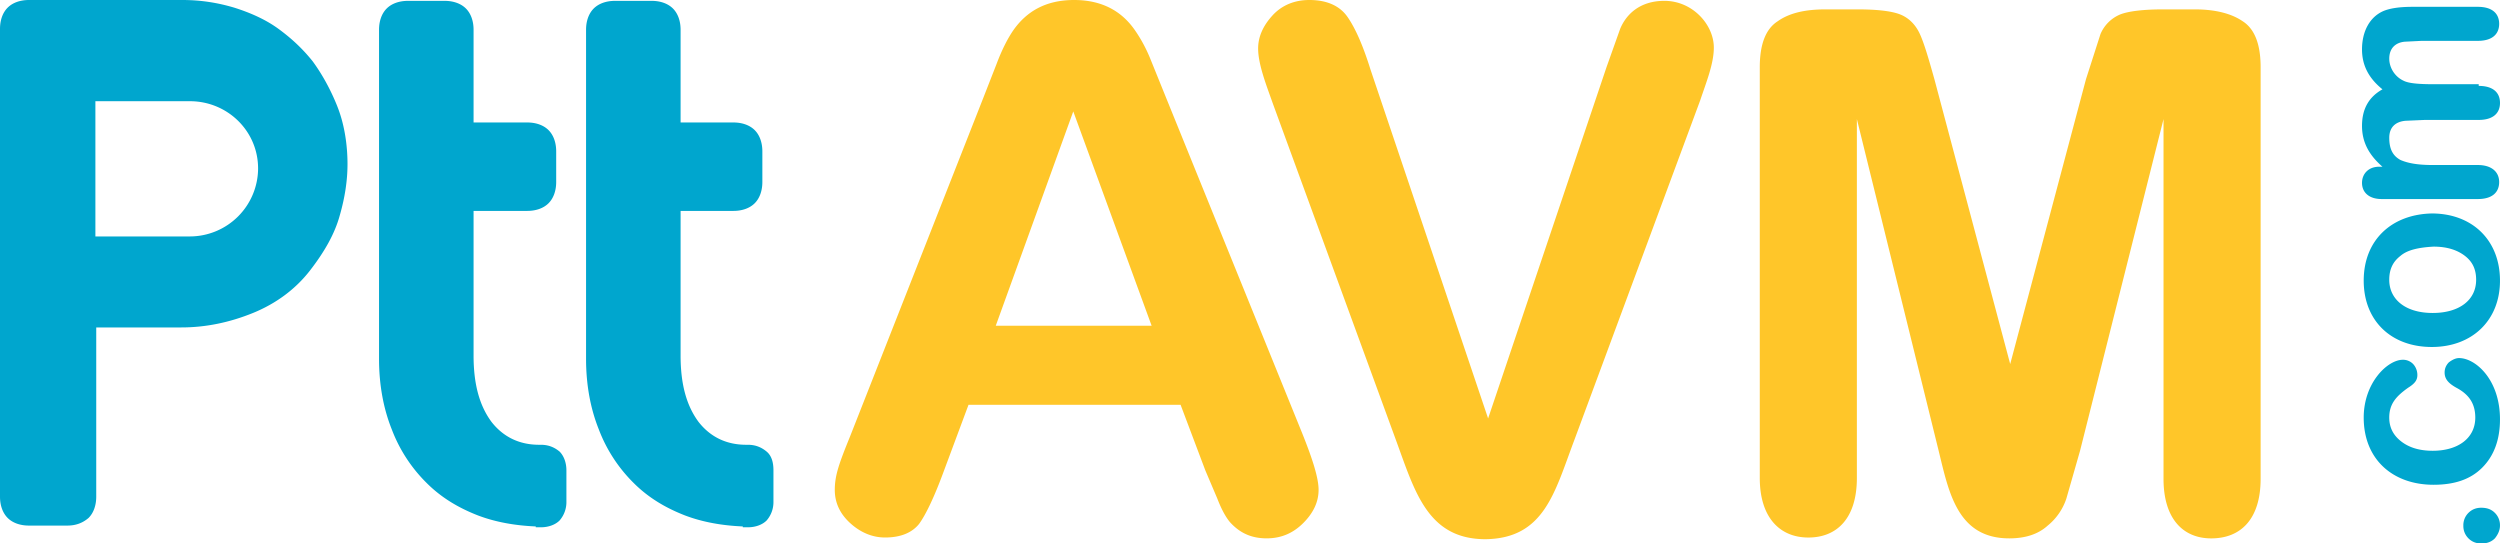
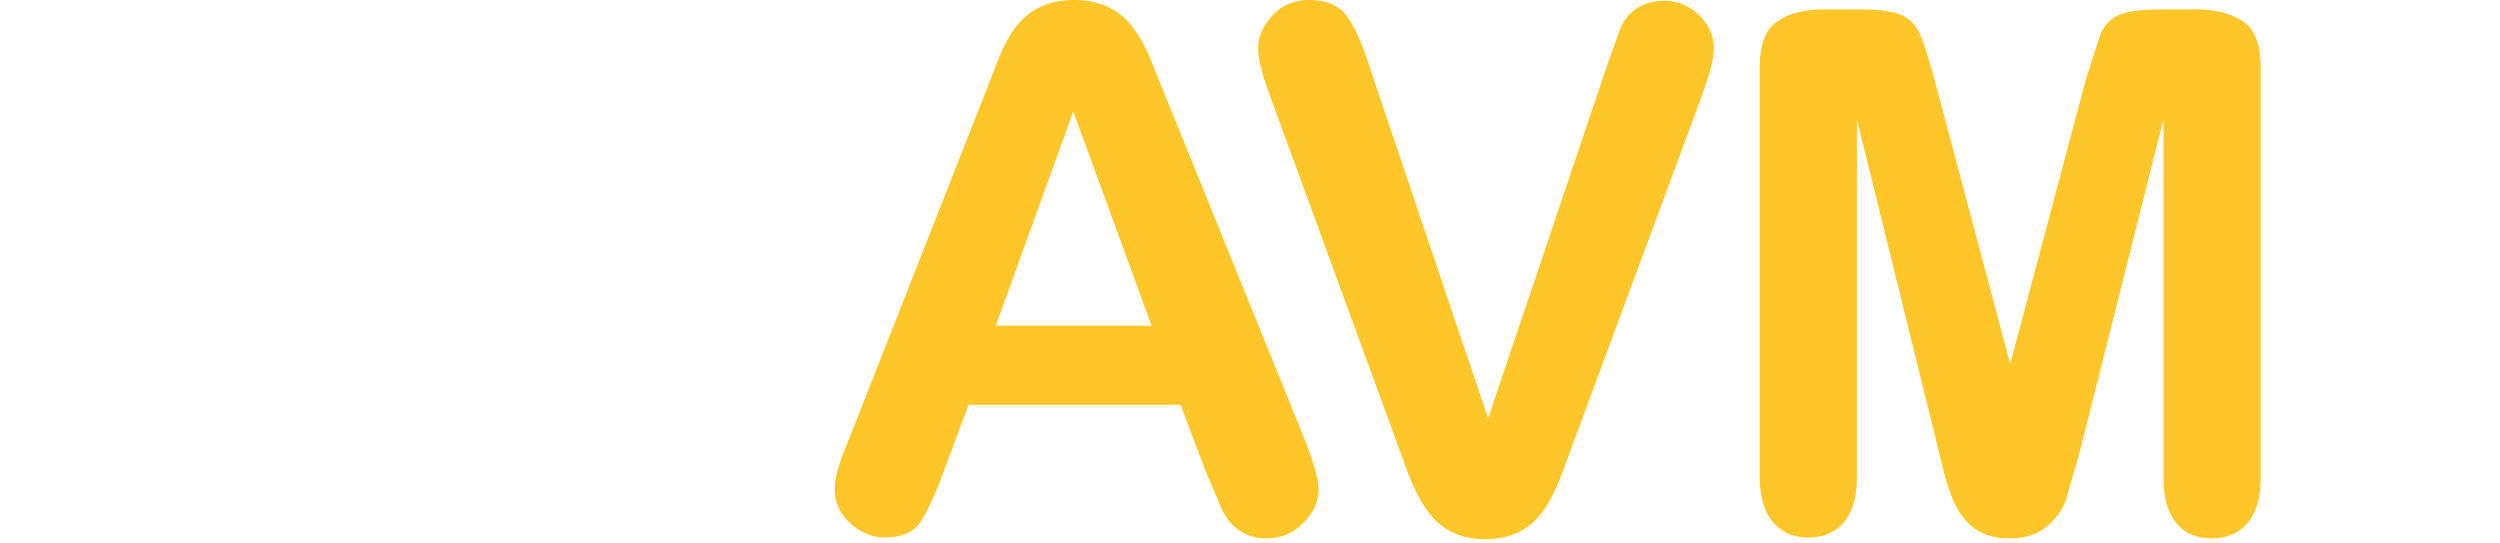
<svg xmlns="http://www.w3.org/2000/svg" fill="none" height="40" width="184">
  <path fill="#ffc629" d="M73.288 23.974H84.76L78.993 8.2l-5.705 15.774zm13.604 5.821h-15.61l-1.818 4.882c-.69 1.878-1.316 3.192-1.818 3.881-.501.626-1.316 1.002-2.508 1.002-.94 0-1.818-.376-2.57-1.064s-1.128-1.502-1.128-2.441c0-1.064.313-1.94 1.128-3.943l9.78-24.85 1.003-2.566c.376-1.002.815-1.878 1.254-2.504C75.545.876 76.924 0 79.056 0c2.194 0 3.573.939 4.451 2.191.439.626.815 1.314 1.128 2.066l1.191 2.942 10.031 24.725c.752 1.878 1.191 3.255 1.191 4.131s-.376 1.69-1.128 2.441-1.63 1.127-2.696 1.127c-1.254 0-2.069-.501-2.696-1.189-.313-.376-.627-.939-.94-1.753l-.878-2.066-1.818-4.82zm22.633 1.002l8.714-25.852 1.003-2.817c.439-1.064 1.442-2.066 3.26-2.066 2.069 0 3.636 1.753 3.636 3.443 0 1.189-.564 2.566-1.003 3.881l-9.278 25.038c-1.442 3.818-2.195 7.198-6.52 7.261-4.263 0-5.204-3.505-6.583-7.261l-9.09-24.85c-.439-1.252-1.066-2.817-1.066-4.006 0-.876.376-1.69 1.066-2.441S95.294 0 96.36 0c1.317 0 2.257.438 2.821 1.252s1.128 2.066 1.692 3.881l8.652 25.664zm27.141-22.032V35.18c0 2.942-1.442 4.382-3.573 4.382-2.069 0-3.573-1.44-3.573-4.382V4.947c0-1.69.438-2.817 1.316-3.38.878-.626 2.069-.876 3.511-.876h2.382c1.442 0 2.508.125 3.135.376s1.128.751 1.441 1.44.627 1.753 1.066 3.318l5.58 20.969 5.579-20.969 1.066-3.318a2.7 2.7 0 0 1 1.442-1.44c.627-.25 1.755-.376 3.135-.376h2.382c1.504 0 2.695.313 3.51.876.878.563 1.317 1.69 1.317 3.38v30.296c0 2.942-1.442 4.382-3.636 4.382-2.069 0-3.511-1.44-3.511-4.382V8.765l-6.144 24.412-1.003 3.505a4.29 4.29 0 0 1-1.379 2.003c-.689.626-1.63.939-2.821.939-3.824 0-4.451-3.38-5.203-6.447l-6.019-24.412z" />
-   <path fill="#00a6ce" d="M183.622 39.624c-.25.25-.564.376-1.003.376-.376 0-.689-.125-.94-.376a1.27 1.27 0 0 1-.376-.939 1.27 1.27 0 0 1 .376-.939c.251-.25.564-.376.94-.376.439 0 .753.125 1.003.376a1.27 1.27 0 0 1 .376.939c0 .313-.125.626-.376.939zm.377-8.765c0 1.502-.438 2.692-1.316 3.568s-2.069 1.252-3.574 1.252c-3.009 0-5.14-1.878-5.14-4.945 0-2.566 1.755-4.256 2.884-4.256a1.04 1.04 0 0 1 .752.313 1.19 1.19 0 0 1 .313.814c0 .376-.188.626-.689.939-.878.626-1.38 1.189-1.38 2.191 0 .751.314 1.315.878 1.753s1.317.689 2.32.689c1.88 0 3.134-.939 3.134-2.441 0-1.001-.439-1.69-1.379-2.191-.564-.313-.878-.626-.878-1.127 0-.313.126-.563.314-.751.251-.188.501-.313.752-.313 1.191 0 3.009 1.565 3.009 4.507zm-7.335-12.018c-.564.438-.815 1.002-.815 1.753 0 1.44 1.192 2.441 3.198 2.441 1.943 0 3.197-.939 3.197-2.441 0-.751-.251-1.315-.815-1.753s-1.317-.689-2.32-.689c-1.128.063-1.943.25-2.445.689zm7.335 1.815c0 2.942-2.068 4.882-5.015 4.882-3.009 0-5.015-1.94-5.015-4.882 0-3.005 2.069-4.882 5.015-4.945 2.947 0 5.015 1.94 5.015 4.945zm-1.566-14.334c1.066 0 1.567.501 1.567 1.252s-.501 1.252-1.567 1.252h-3.95l-1.441.063c-.69.063-1.192.438-1.192 1.252s.251 1.315.815 1.628c.565.25 1.317.376 2.383.376h3.322c1.003 0 1.568.501 1.568 1.252s-.502 1.252-1.568 1.252h-7.084c-.94 0-1.442-.501-1.442-1.189s.502-1.189 1.254-1.189h.251c-1.003-.876-1.505-1.815-1.505-3.005 0-1.252.502-2.128 1.505-2.692-1.003-.814-1.505-1.753-1.505-2.942 0-1.315.564-2.379 1.568-2.817.438-.188 1.128-.313 2.131-.313h4.827c1.066 0 1.568.501 1.568 1.252s-.502 1.252-1.568 1.252h-4.137l-1.254.063c-.627.063-1.129.438-1.129 1.252 0 .626.377 1.314 1.066 1.627.376.188 1.129.25 2.194.25h3.323v.125zM39.431 38.746c-1.505-.063-2.947-.313-4.263-.814-1.442-.563-2.696-1.315-3.761-2.379a11.05 11.05 0 0 1-2.57-3.944c-.627-1.565-.94-3.317-.94-5.195V2.191c0-.626.188-1.189.564-1.565s.94-.563 1.567-.563h2.696c.627 0 1.191.188 1.567.563s.564.939.564 1.565v6.823h3.95c.627 0 1.191.188 1.567.563s.564.939.564 1.565v2.253c0 .626-.188 1.189-.564 1.565s-.94.563-1.567.563h-3.95v10.641c0 2.128.439 3.693 1.316 4.882.878 1.127 2.069 1.69 3.511 1.69h.125c.564 0 1.003.188 1.379.501.313.313.502.814.502 1.377v2.316a2.06 2.06 0 0 1-.502 1.377c-.313.313-.815.501-1.379.501h-.376v-.062zm15.237 0c-1.505-.063-2.947-.313-4.263-.814-1.442-.563-2.696-1.315-3.761-2.379a11.05 11.05 0 0 1-2.57-3.944c-.627-1.565-.94-3.317-.94-5.195V2.191c0-.626.188-1.189.564-1.565s.94-.563 1.567-.563h2.696c.627 0 1.191.188 1.567.563s.564.939.564 1.565v6.823h3.887c.627 0 1.191.188 1.567.563s.564.939.564 1.565v2.253c0 .626-.188 1.189-.564 1.565s-.94.563-1.567.563h-3.887v10.641c0 2.128.439 3.693 1.317 4.882.878 1.127 2.069 1.69 3.511 1.69h.125c.564 0 1.003.188 1.379.501s.502.814.502 1.377v2.316a2.06 2.06 0 0 1-.502 1.377c-.313.313-.815.501-1.379.501h-.376v-.062zM24.826 7.824c-.502-1.252-1.128-2.379-1.818-3.318-.752-.939-1.567-1.69-2.508-2.379S18.431.939 17.24.563C15.986.188 14.732 0 13.416 0H2.132C1.505 0 .94.188.564.563S0 1.502 0 2.128v34.427c0 .626.188 1.189.564 1.565s.94.563 1.567.563h2.821c.627 0 1.128-.188 1.567-.563.376-.376.564-.939.564-1.565V24.099h6.269c1.818 0 3.573-.376 5.266-1.064s3.135-1.753 4.2-3.13 1.818-2.692 2.194-4.069c.376-1.315.564-2.566.564-3.756 0-1.502-.251-3.005-.752-4.256zm-5.83 4.57a5.03 5.03 0 0 1-5.015 5.008h-6.96V7.449h6.959c2.758 0 5.015 2.191 5.015 4.945z" />
</svg>